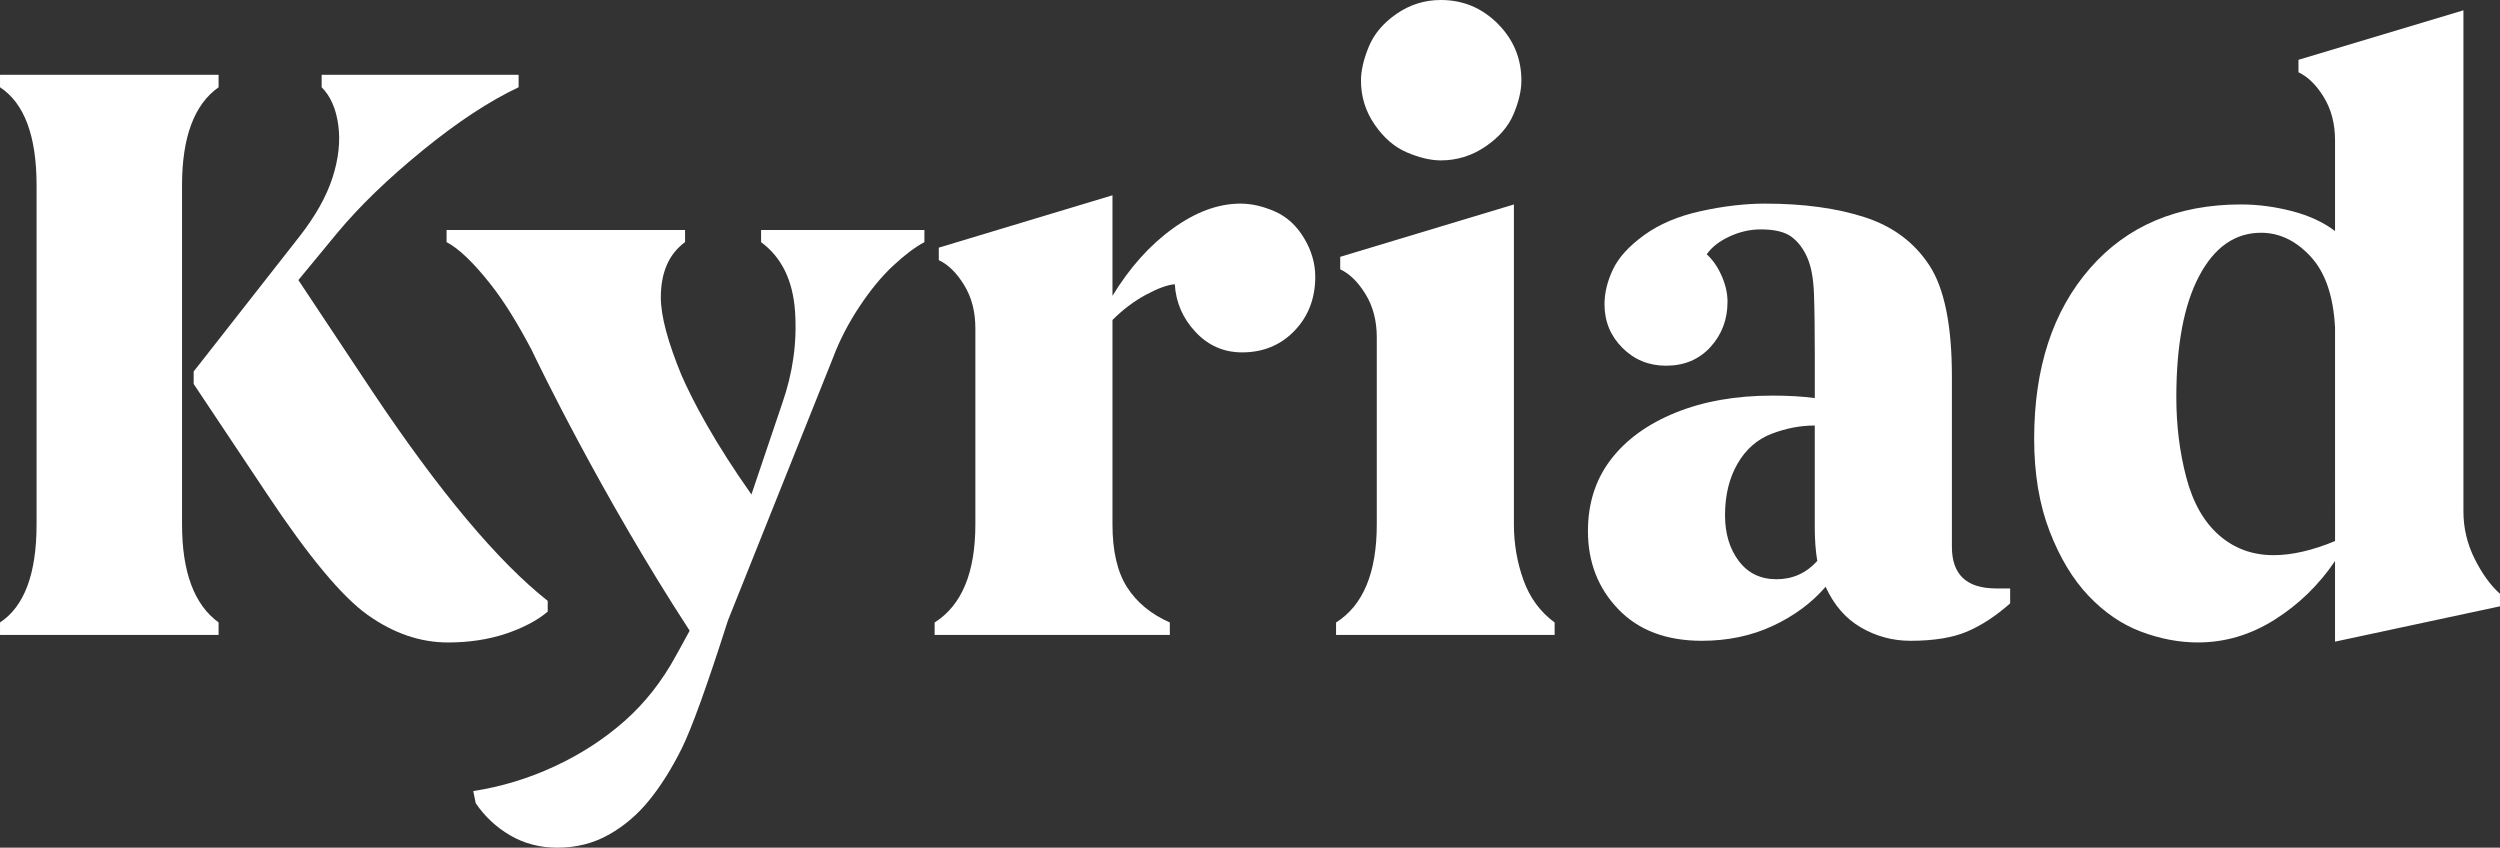
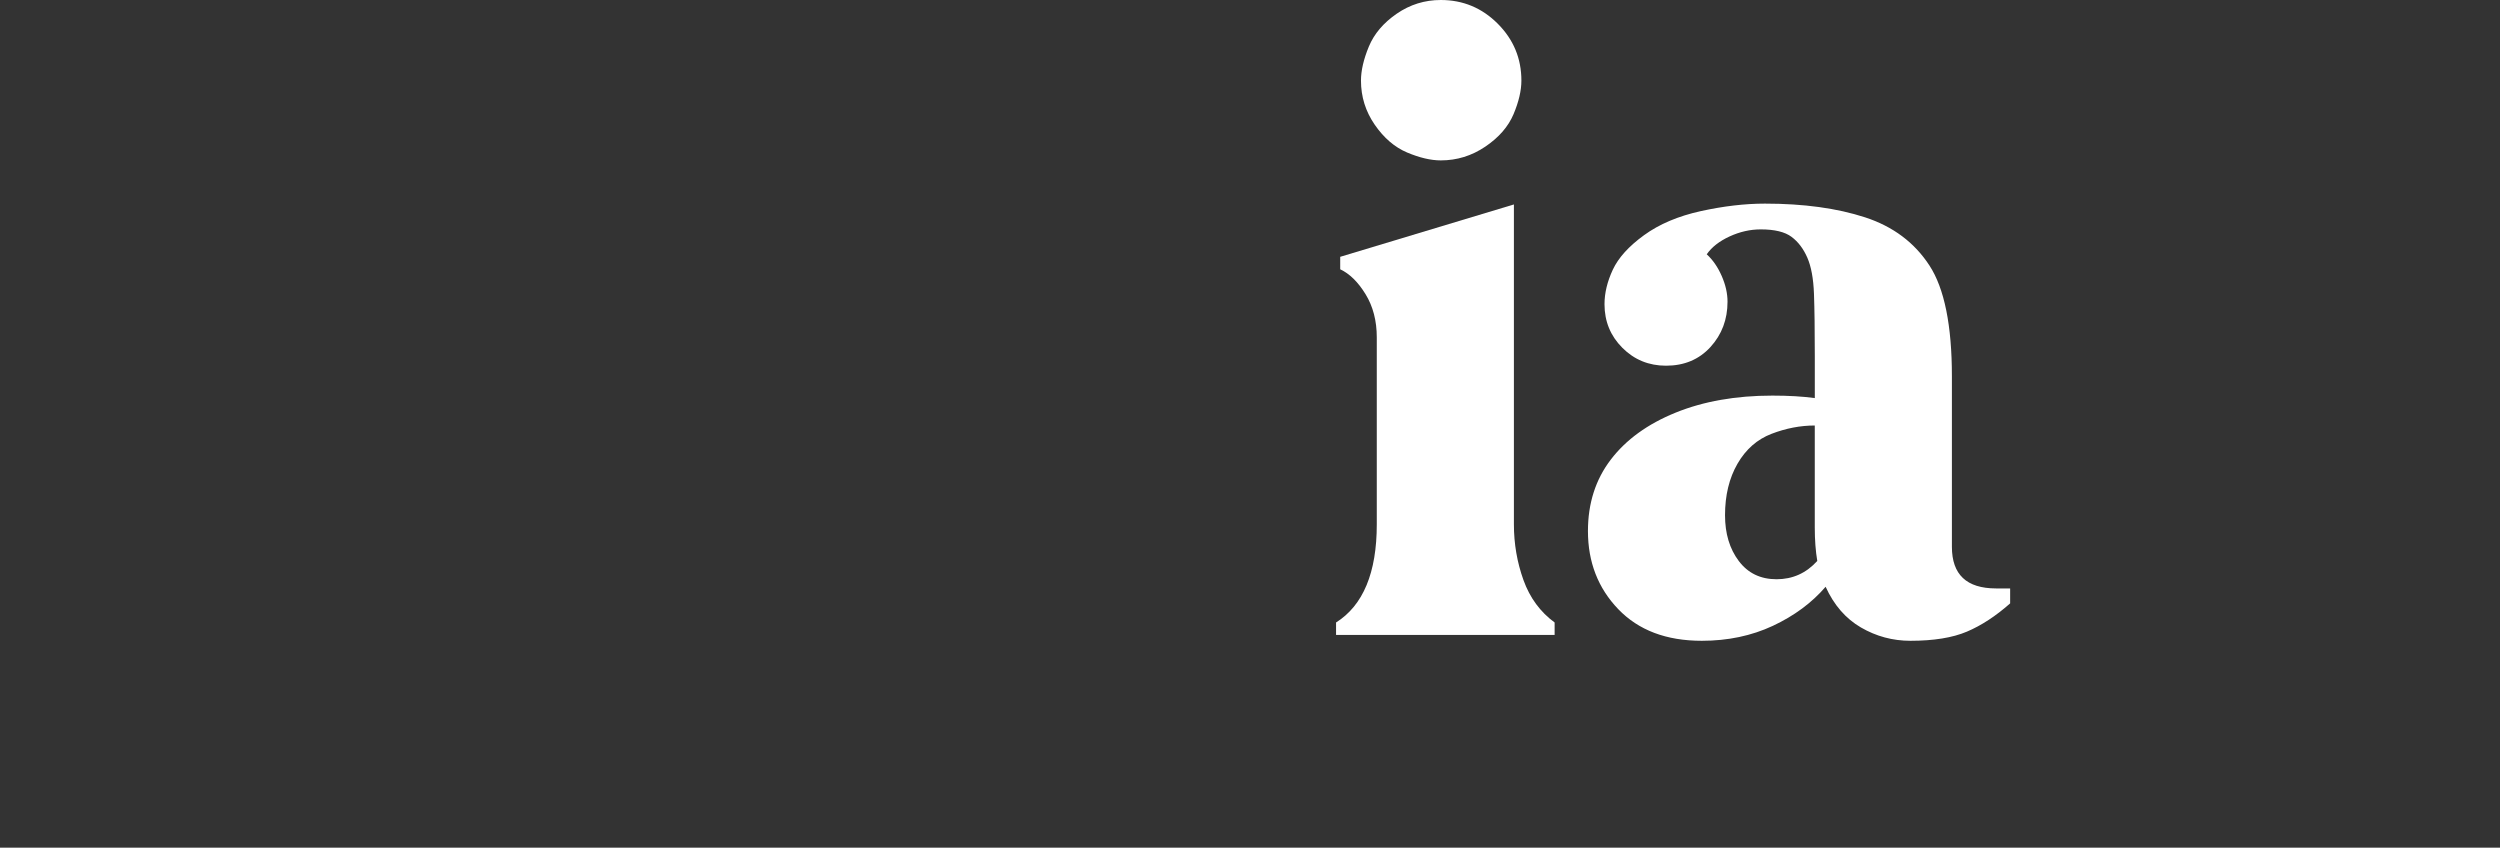
<svg xmlns="http://www.w3.org/2000/svg" version="1.1" id="logo" x="0px" y="0px" width="147.46px" height="50px" viewBox="0 0 147.46 50" enable-background="new 0 0 147.46 50" xml:space="preserve">
  <rect x="0" y="0" width="147.46" height="50" fill="#333333" stroke="none" />
  <g id="CAMPANILE">
    <g>
-       <path fill="#FFF" d="M32.306,36.077v-0.636c-2.941-2.321-6.389-6.437-10.344-12.352l-4.363-6.569l2.305-2.794    c1.306-1.569,2.981-3.186,5.025-4.854c2.043-1.666,3.93-2.909,5.661-3.726V4.412H18.972v0.734c0.523,0.523,0.85,1.266,0.981,2.231    s0.016,2.001-0.344,3.114c-0.36,1.11-1.014,2.271-1.961,3.479l-6.225,7.942v0.736l4.314,6.472    c2.451,3.691,4.436,6.079,5.956,7.156c1.519,1.079,3.096,1.619,4.73,1.619c1.241,0,2.376-0.173,3.406-0.514    C30.86,37.035,31.685,36.601,32.306,36.077z" />
-       <path fill="#FFF" d="M10.737,10.931c0-2.842,0.718-4.77,2.156-5.784V4.412H0.001v0.734C1.44,6.095,2.157,8.022,2.157,10.93v20    c0,2.909-0.717,4.837-2.156,5.784v0.736h12.892v-0.736c-1.438-1.045-2.156-2.974-2.156-5.784V10.931z" />
-       <path fill="#FFF" d="M75.203,12.475c-0.702-0.309-1.381-0.465-2.035-0.465c-1.308,0-2.64,0.49-3.996,1.471    c-1.355,0.979-2.54,2.304-3.554,3.97v-5.932l-10.244,3.089v0.736c0.556,0.261,1.055,0.752,1.495,1.471    c0.441,0.718,0.662,1.568,0.662,2.549v11.569c0,2.842-0.801,4.772-2.403,5.784v0.736h13.873v-0.736    c-1.111-0.49-1.952-1.185-2.525-2.084c-0.571-0.897-0.858-2.131-0.858-3.7V18.874c0.621-0.621,1.283-1.119,1.985-1.495    c0.702-0.376,1.266-0.58,1.691-0.613c0.065,1.077,0.474,2.016,1.226,2.818c0.75,0.801,1.666,1.201,2.745,1.201    c1.241,0,2.271-0.425,3.089-1.274c0.816-0.85,1.225-1.912,1.225-3.186c0-0.785-0.22-1.544-0.661-2.28    C76.477,13.309,75.905,12.785,75.203,12.475z" />
      <path fill="#FFF" d="M82.999,8.996c0.734,0.309,1.398,0.465,1.984,0.465c0.949,0,1.823-0.269,2.622-0.809    c0.801-0.54,1.356-1.178,1.668-1.913c0.31-0.734,0.465-1.398,0.465-1.985c0-1.306-0.465-2.425-1.397-3.358S86.29,0,84.982,0    c-0.946,0-1.812,0.269-2.598,0.809c-0.784,0.54-1.331,1.185-1.643,1.936c-0.311,0.751-0.465,1.423-0.465,2.009    c0,0.949,0.269,1.815,0.809,2.599C81.625,8.136,82.262,8.685,82.999,8.996z" />
      <path fill="#FFF" d="M89.86,34.215c-0.375-1.046-0.564-2.14-0.564-3.285V12.059l-10.245,3.089v0.736    c0.556,0.261,1.055,0.752,1.495,1.47c0.441,0.719,0.662,1.569,0.662,2.55v11.029c0,2.842-0.801,4.772-2.402,5.784v0.736h12.892    v-0.736C90.85,36.094,90.236,35.261,89.86,34.215z" />
      <path fill="#FFF" d="M115.131,32.255V22.206c0-3.006-0.441-5.189-1.324-6.545c-0.882-1.355-2.149-2.304-3.799-2.842    c-1.651-0.538-3.618-0.809-5.907-0.809c-1.175,0-2.434,0.148-3.775,0.441c-1.339,0.294-2.458,0.769-3.357,1.423    c-0.899,0.653-1.511,1.331-1.839,2.033c-0.328,0.703-0.49,1.381-0.49,2.035c0,1.014,0.352,1.871,1.054,2.574    c0.702,0.702,1.56,1.054,2.574,1.054c1.079,0,1.952-0.368,2.623-1.103c0.67-0.736,1.005-1.626,1.005-2.673    c0-0.49-0.115-0.996-0.344-1.519c-0.229-0.523-0.524-0.949-0.882-1.275c0.294-0.425,0.745-0.776,1.348-1.054    c0.605-0.278,1.219-0.416,1.839-0.416c0.818,0,1.423,0.148,1.815,0.44c0.393,0.294,0.702,0.703,0.93,1.226    c0.229,0.523,0.36,1.234,0.393,2.133s0.049,2.132,0.049,3.7v2.451c-0.717-0.097-1.551-0.146-2.5-0.146    c-2.156,0-4.06,0.335-5.711,1.005c-1.65,0.669-2.925,1.594-3.822,2.769c-0.899,1.177-1.348,2.581-1.348,4.216    c0,1.83,0.596,3.366,1.789,4.608c1.193,1.242,2.834,1.864,4.925,1.864c1.536,0,2.934-0.294,4.193-0.882    c1.257-0.589,2.295-1.355,3.112-2.304c0.49,1.079,1.185,1.879,2.084,2.401c0.899,0.522,1.871,0.785,2.918,0.785    c1.371,0,2.484-0.18,3.332-0.54c0.85-0.36,1.7-0.915,2.55-1.666v-0.882h-0.834C115.996,34.706,115.131,33.889,115.131,32.255z     M104.789,34.166c-0.949,0-1.691-0.36-2.231-1.079c-0.54-0.718-0.809-1.618-0.809-2.696c0-1.175,0.245-2.189,0.736-3.039    s1.159-1.438,2.009-1.764c0.85-0.327,1.7-0.49,2.549-0.49v6.029c0,0.719,0.049,1.374,0.147,1.96    C106.537,33.807,105.736,34.166,104.789,34.166z" />
-       <path fill="#FFF" d="M145.966,32.963c-0.441-0.881-0.663-1.813-0.663-2.794V0.608l-9.73,2.919v0.736    c0.556,0.261,1.055,0.75,1.496,1.47c0.44,0.719,0.661,1.569,0.661,2.549v5.347c-0.686-0.523-1.536-0.915-2.549-1.178    c-1.014-0.261-2.011-0.392-2.99-0.392c-3.759,0-6.733,1.259-8.923,3.775c-2.189,2.516-3.285,5.866-3.285,10.049    c0,2.059,0.304,3.871,0.907,5.441c0.604,1.568,1.371,2.843,2.304,3.824c0.931,0.979,1.96,1.683,3.089,2.108    c1.128,0.425,2.247,0.638,3.357,0.638c1.603,0,3.114-0.449,4.534-1.347c1.423-0.899,2.606-2.051,3.555-3.456v4.756l9.73-2.085    v-0.736C146.905,34.532,146.406,33.845,145.966,32.963z M137.731,31.913c-1.34,0.556-2.549,0.833-3.628,0.833    c-1.243,0-2.312-0.391-3.211-1.175c-0.898-0.785-1.544-1.92-1.935-3.407c-0.393-1.486-0.589-3.062-0.589-4.73    c0-3.071,0.449-5.458,1.348-7.156c0.899-1.7,2.116-2.549,3.651-2.549c1.079,0,2.051,0.465,2.917,1.397    c0.865,0.93,1.348,2.327,1.446,4.191L137.731,31.913L137.731,31.913z" />
-       <path fill="#FFF" d="M44.891,14.282c1.207,0.889,1.875,2.249,2.003,4.078c0.128,1.828-0.128,3.648-0.764,5.46l-1.807,5.346    c-2.201-3.117-3.445-5.487-4.12-7.019c-0.794-1.93-1.225-3.489-1.225-4.6c0-1.478,0.477-2.568,1.43-3.266v-0.716H26.341v0.716    c0.731,0.381,1.614,1.231,2.646,2.55c0.752,0.96,1.544,2.238,2.371,3.811c0.321,0.675,4.12,8.575,9.321,16.558    c-0.471,0.876-0.795,1.449-0.795,1.449c-0.825,1.525-1.844,2.82-3.052,3.886c-1.208,1.065-2.583,1.955-4.125,2.67    c-1.541,0.716-3.139,1.2-4.792,1.455l0.144,0.715c0.541,0.795,1.225,1.43,2.051,1.908C30.935,49.761,31.856,50,32.875,50    c1.111,0,2.122-0.255,3.028-0.764c0.906-0.509,1.701-1.184,2.384-2.028c0.684-0.841,1.32-1.85,1.909-3.028    c0.589-1.176,1.502-3.704,2.741-7.583L49.135,21.1c0.381-1.016,0.899-2.019,1.55-3.004c0.653-0.985,1.32-1.796,2.004-2.431    c0.683-0.636,1.295-1.096,1.836-1.382v-0.717h-9.633v0.716H44.891z" />
    </g>
  </g>
</svg>